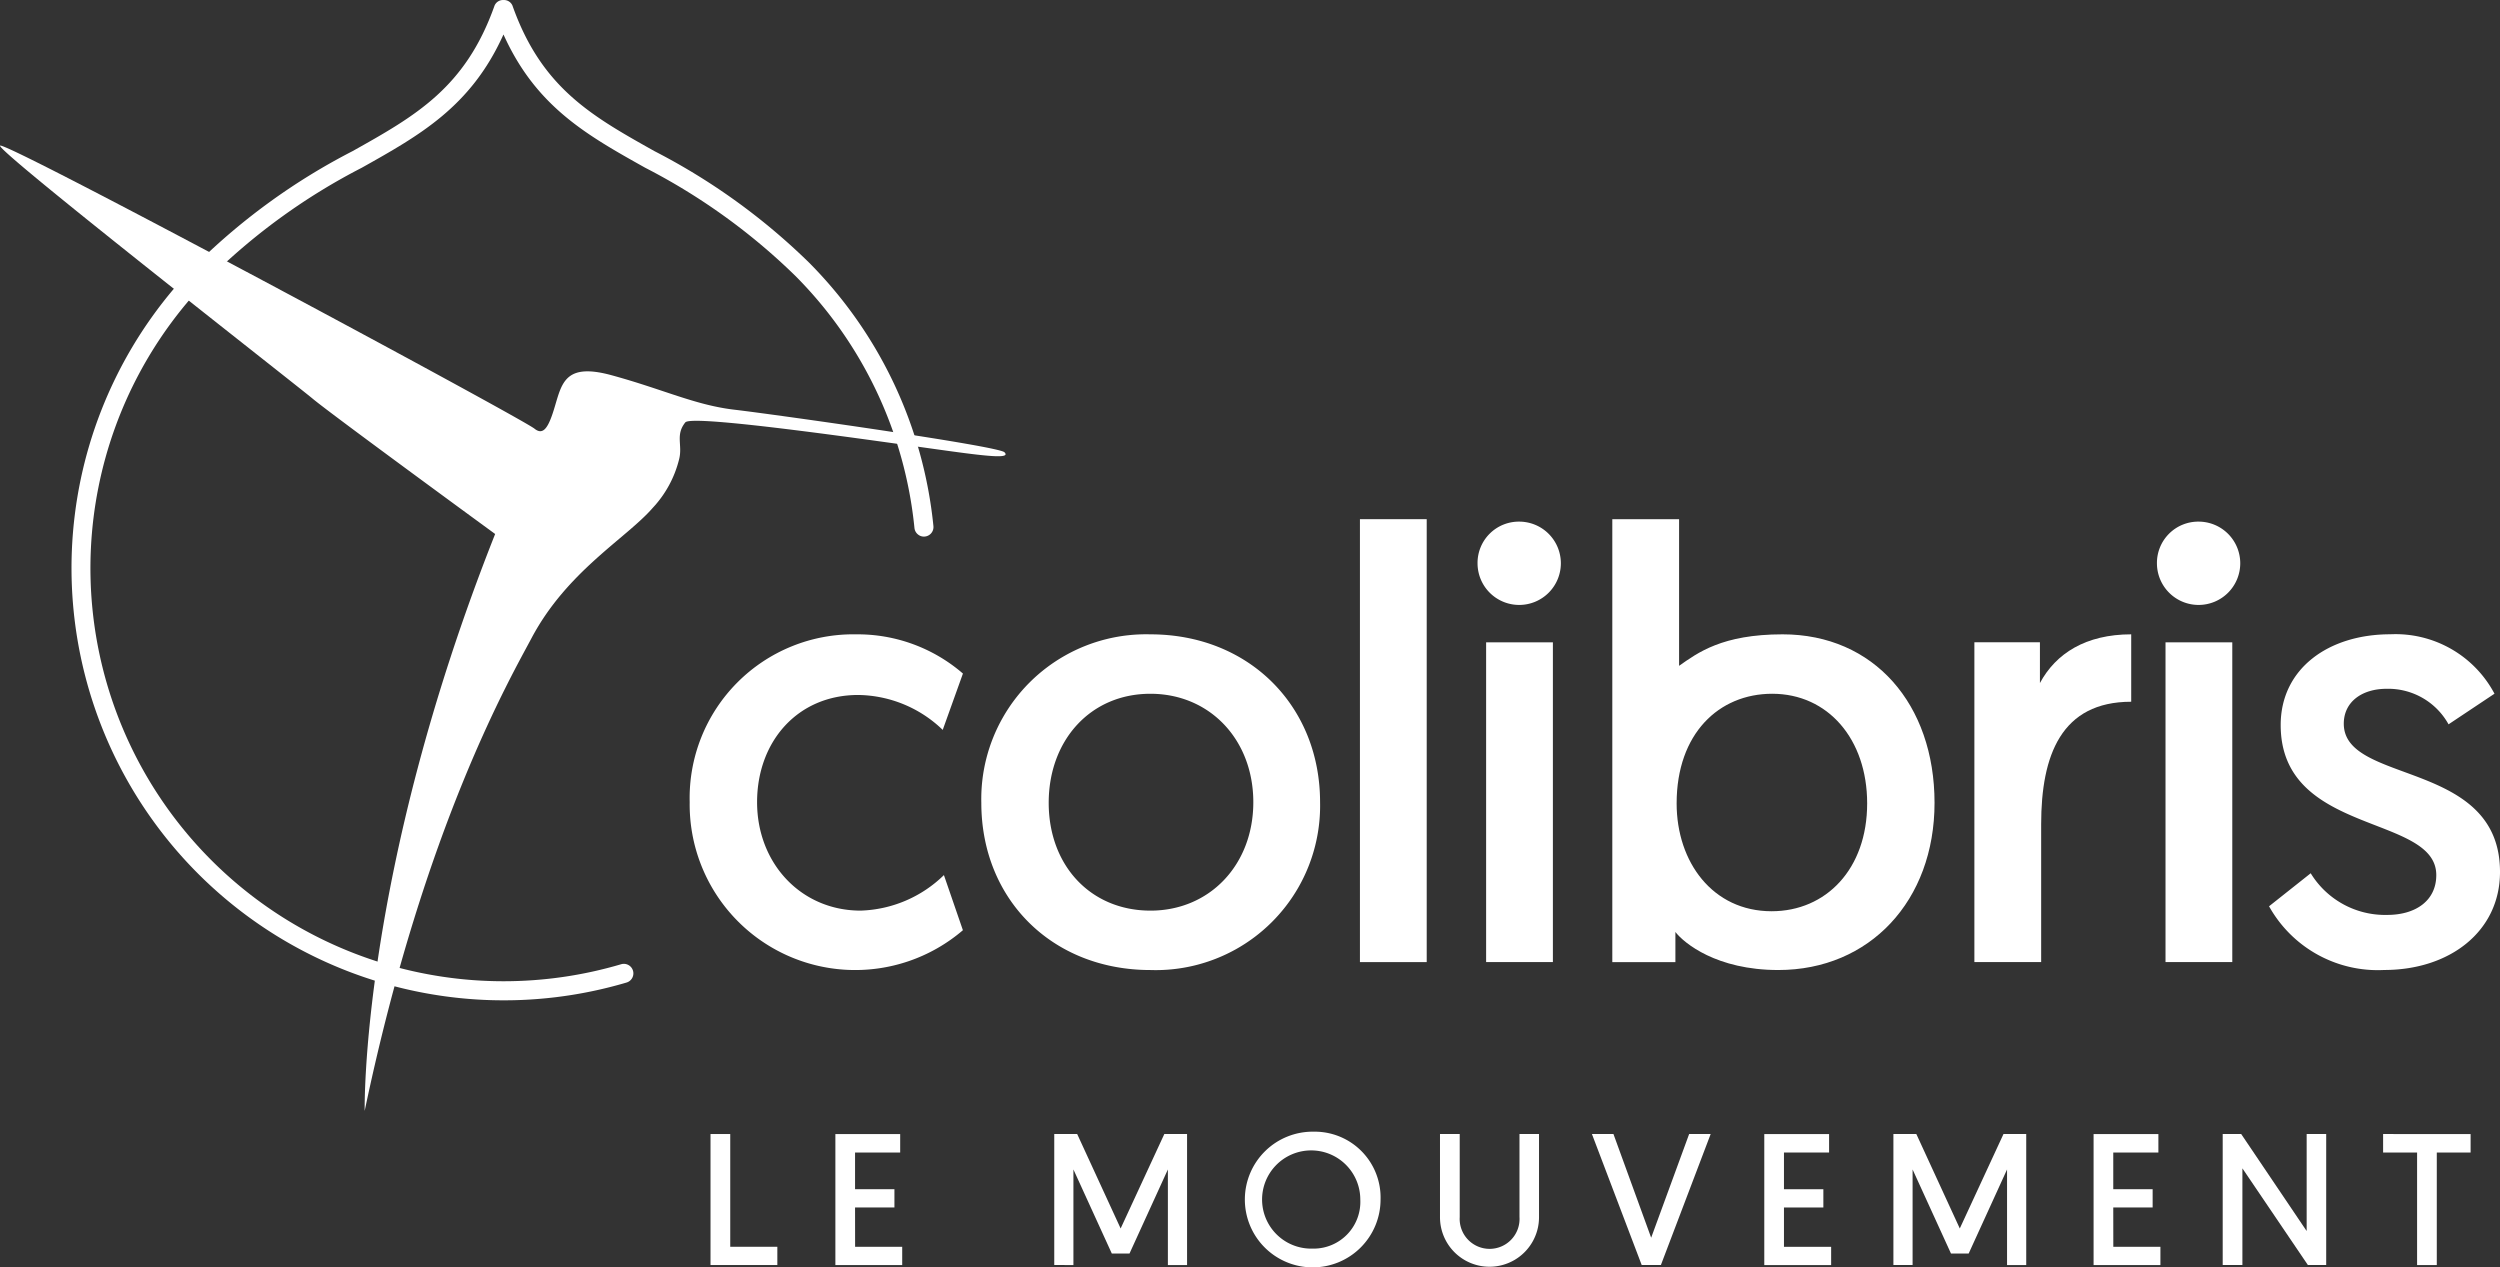
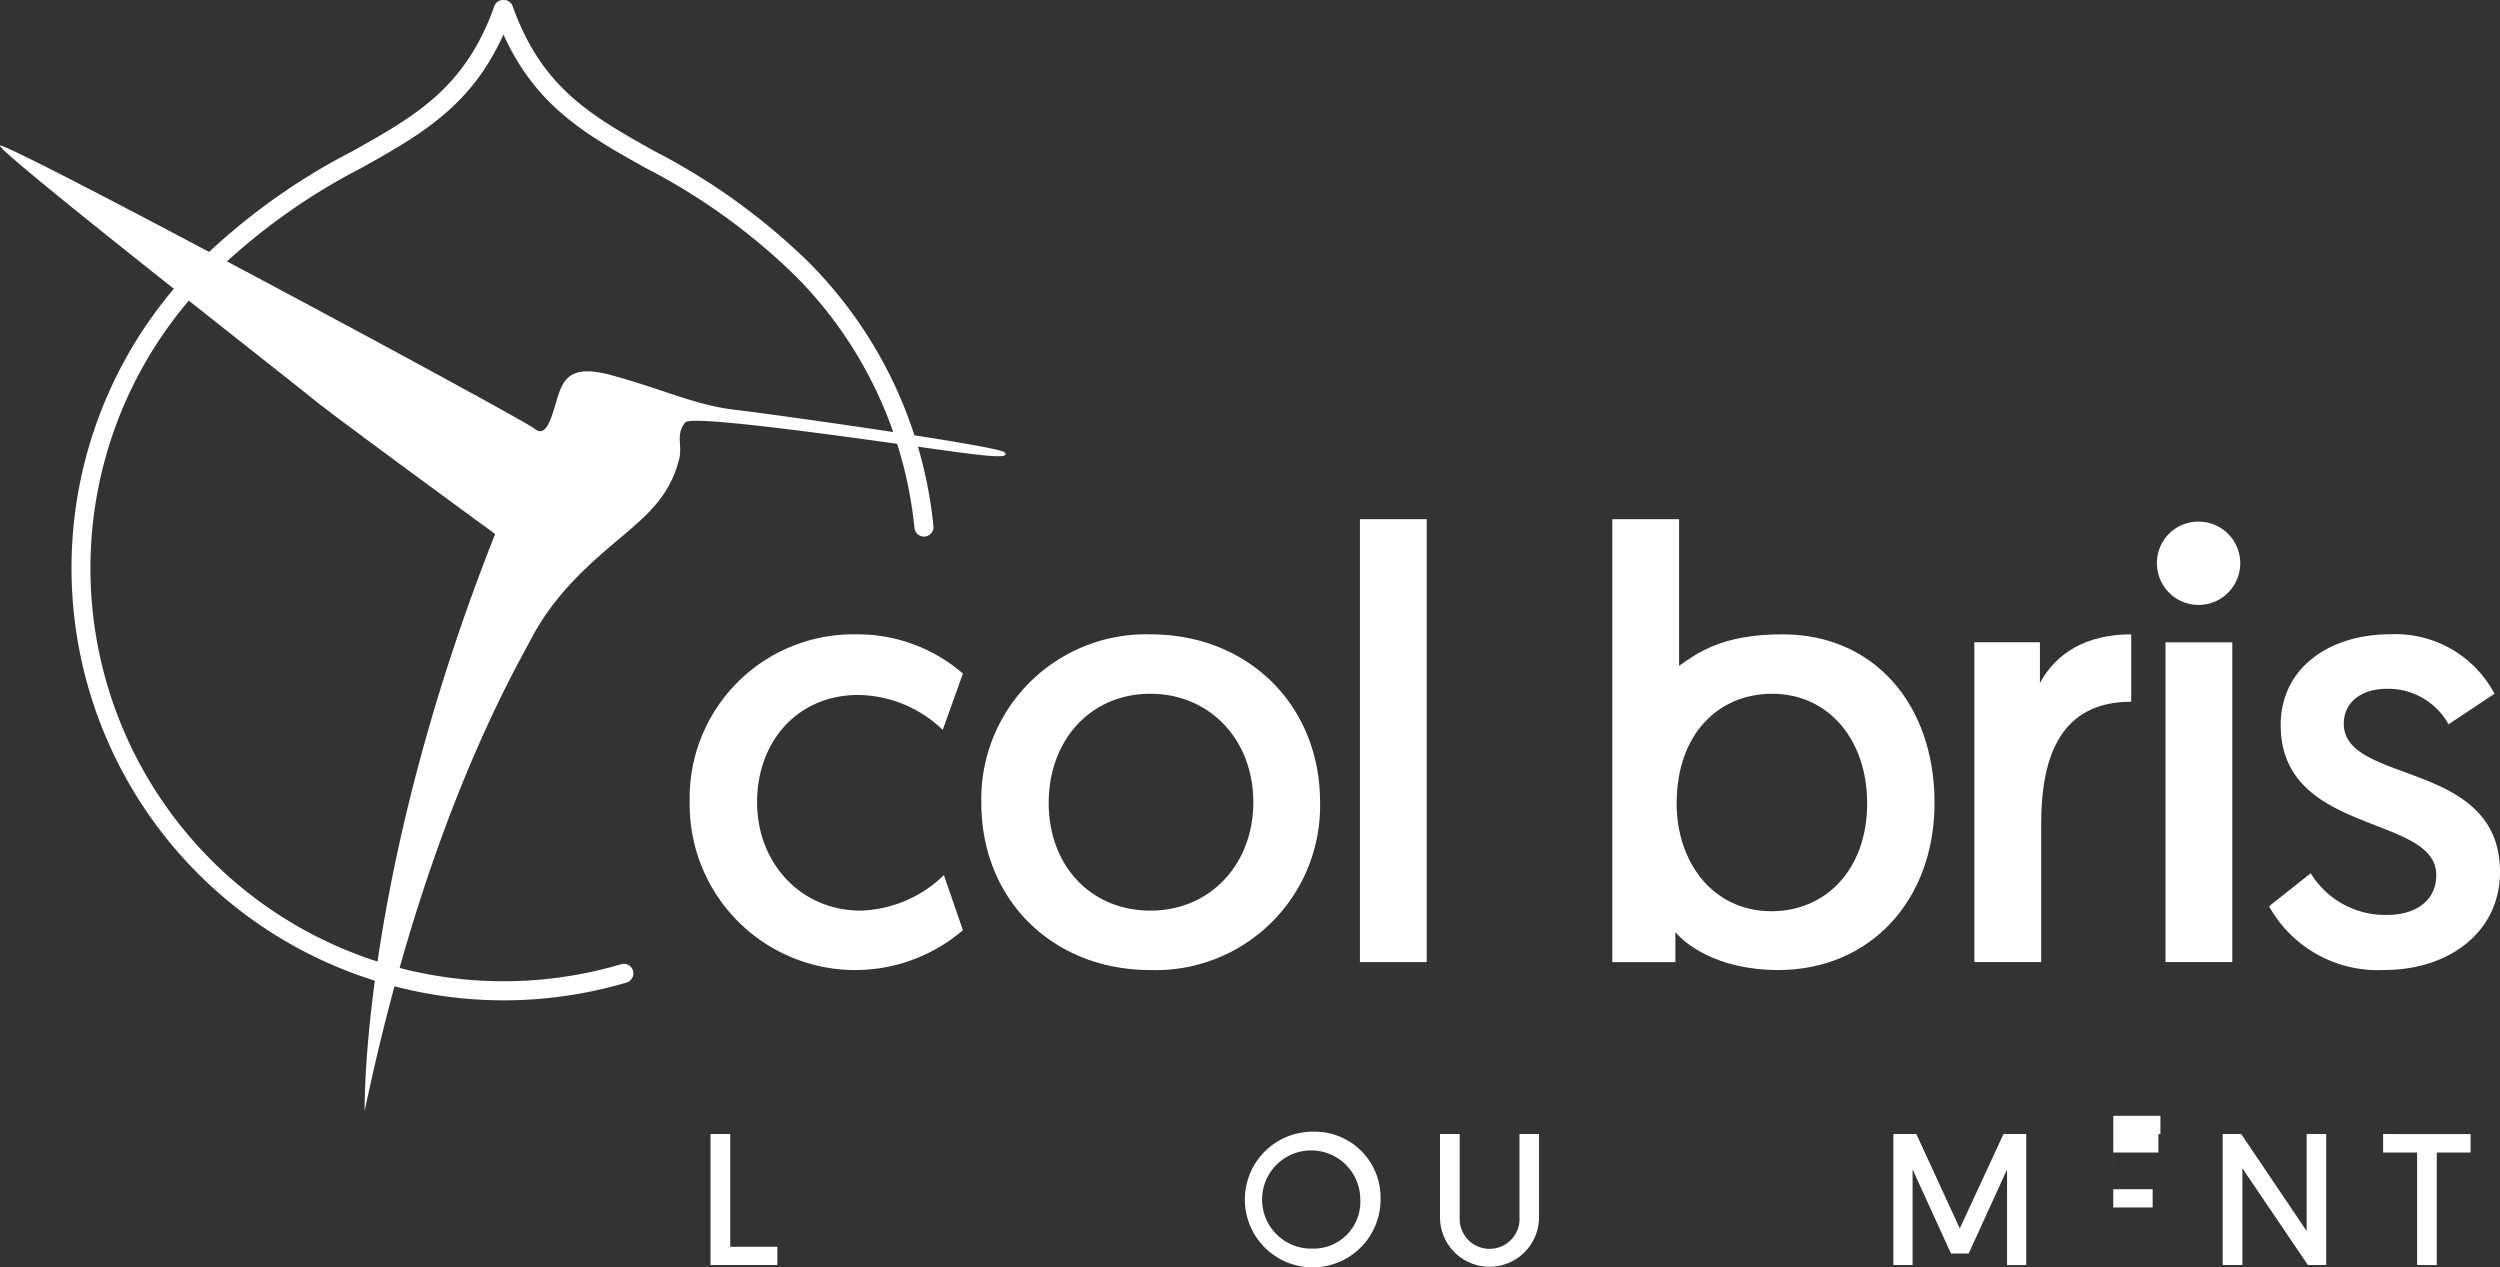
<svg xmlns="http://www.w3.org/2000/svg" width="192.888" height="97.784" viewBox="0 0 192.888 97.784">
  <rect x="0" y="0" width="192.888" height="97.784" fill="#333333" stroke="none" />
  <g id="logo_colibris" transform="translate(-84.921 -85.627)">
    <path id="Tracé_1" data-name="Tracé 1" d="M153.6,98.571a47.914,47.914,0,0,1,11.6,8.358,32.068,32.068,0,0,1,9.172,19.436.734.734,0,0,0,.273.5.71.71,0,0,0,.53.159.735.735,0,0,0,.661-.8,33.544,33.544,0,0,0-9.592-20.331,49.215,49.215,0,0,0-11.923-8.6c-4.872-2.73-8.717-4.885-10.962-11.225a.706.706,0,0,0-.694-.438h0a.706.706,0,0,0-.694.438c-2.245,6.338-6.088,8.493-10.954,11.221a49.226,49.226,0,0,0-11.93,8.6,33.352,33.352,0,0,0,33.071,55.546.736.736,0,1,0-.417-1.412,31.984,31.984,0,0,1-9.076,1.312,31.87,31.87,0,0,1-22.533-54.408,47.963,47.963,0,0,1,11.6-8.358c4.495-2.52,8.375-4.7,10.879-10.167l.052-.113.052.113C145.219,93.877,149.1,96.052,153.6,98.571Z" transform="translate(-18.896 0)" fill="#fff" />
    <g id="Groupe_3" data-name="Groupe 3" transform="translate(84.921 96.859)">
      <g id="Groupe_2" data-name="Groupe 2" transform="translate(0 0)">
        <g id="Groupe_1" data-name="Groupe 1">
          <path id="Tracé_2" data-name="Tracé 2" d="M125.915,173.181c-1.495,2.831-8.249,14.431-12.857,36.446,0,0-.363-18.2,10.066-44.51,0,0-12.615-9.217-14.068-10.43S84.921,135.766,84.921,135.16s40.157,20.966,41.236,21.829c.6.484.968.04,1.333-.969.774-2.144.608-4.246,4.609-3.155s6.454,2.306,9.476,2.661c3.158.371,20.361,2.8,20.844,3.284s-1.035.348-4.1-.071c-5.206-.711-19.991-2.891-20.522-2.233-.783.969-.2,1.748-.478,2.84a8.456,8.456,0,0,1-2.037,3.756C133.246,165.45,128.655,167.991,125.915,173.181Z" transform="translate(-84.921 -135.148)" fill="#fff" />
        </g>
      </g>
    </g>
    <g id="Groupe_4" data-name="Groupe 4" transform="translate(139.742 172.942)">
      <path id="Tracé_3" data-name="Tracé 3" d="M328.132,471.373h-1.522v10.108h5.156v-1.409h-3.634Z" transform="translate(-326.611 -471.192)" fill="#fff" />
-       <path id="Tracé_4" data-name="Tracé 4" d="M370.589,477.041h3.038v-1.409h-3.038V472.8h3.482v-1.423h-5v10.108h5.156v-1.409h-3.634Z" transform="translate(-359.438 -471.192)" fill="#fff" />
-       <path id="Tracé_5" data-name="Tracé 5" d="M448.643,478.66l-3.3-7.172-.054-.115h-1.768v10.108H445v-7.375l2.962,6.487h1.365l2.961-6.486v7.374h1.48V471.373h-1.754Z" transform="translate(-417.001 -471.192)" fill="#fff" />
      <path id="Tracé_6" data-name="Tracé 6" d="M514.251,470.577a5.235,5.235,0,1,0,5.152,5.235A5.08,5.08,0,0,0,514.251,470.577Zm0,9.018a3.789,3.789,0,1,1,3.589-3.783A3.608,3.608,0,0,1,514.251,479.6Z" transform="translate(-467.707 -470.577)" fill="#fff" />
      <path id="Tracé_7" data-name="Tracé 7" d="M580.875,477.772a2.31,2.31,0,1,1-4.611.014v-6.414h-1.522V477.8a3.82,3.82,0,1,0,7.64-.014v-6.414h-1.507Z" transform="translate(-518.46 -471.192)" fill="#fff" />
-       <path id="Tracé_8" data-name="Tracé 8" d="M630.984,479.373,628.12,471.5l-.046-.13h-1.662l3.792,9.98.049.128h1.482l3.841-10.108h-1.661Z" transform="translate(-558.409 -471.192)" fill="#fff" />
-       <path id="Tracé_9" data-name="Tracé 9" d="M686.56,477.041H689.6v-1.409H686.56V472.8h3.482v-1.423h-5v10.108H690.2v-1.409H686.56Z" transform="translate(-603.739 -471.192)" fill="#fff" />
      <path id="Tracé_10" data-name="Tracé 10" d="M734.088,478.66l-3.3-7.172-.054-.115h-1.768v10.108h1.48v-7.375l2.962,6.487h1.365l2.961-6.486v7.374h1.48V471.373h-1.754Z" transform="translate(-637.701 -471.192)" fill="#fff" />
-       <path id="Tracé_11" data-name="Tracé 11" d="M798.574,477.041h3.038v-1.409h-3.038V472.8h3.482v-1.423h-5v10.108h5.156v-1.409h-3.634Z" transform="translate(-690.346 -471.192)" fill="#fff" />
+       <path id="Tracé_11" data-name="Tracé 11" d="M798.574,477.041h3.038v-1.409h-3.038V472.8h3.482v-1.423h-5h5.156v-1.409h-3.634Z" transform="translate(-690.346 -471.192)" fill="#fff" />
      <path id="Tracé_12" data-name="Tracé 12" d="M847.462,478.859l-4.993-7.4-.058-.087h-1.427v10.108h1.52v-7.459l4.993,7.372.059.087h1.413V471.373h-1.507Z" transform="translate(-724.312 -471.192)" fill="#fff" />
      <path id="Tracé_13" data-name="Tracé 13" d="M895.549,471.373V472.8h2.622v8.684h1.52V472.8H902.3v-1.423Z" transform="translate(-766.501 -471.192)" fill="#fff" />
    </g>
    <g id="Groupe_5" data-name="Groupe 5" transform="translate(138.136 125.684)">
      <path id="Tracé_14" data-name="Tracé 14" d="M339.053,308.773a9.549,9.549,0,0,0-6.523-2.695c-4.679,0-7.8,3.592-7.8,8.272,0,4.727,3.4,8.366,7.987,8.366a9.612,9.612,0,0,0,6.428-2.742l1.465,4.254a12.772,12.772,0,0,1-21.08-9.878A12.629,12.629,0,0,1,332.388,301.4a12.41,12.41,0,0,1,8.224,3.025Z" transform="translate(-319.532 -292.514)" fill="#fff" />
      <path id="Tracé_15" data-name="Tracé 15" d="M431.77,301.4c7.61,0,13.092,5.531,13.092,12.951A12.684,12.684,0,0,1,431.77,327.3c-7.562,0-13.045-5.436-13.045-12.9A12.712,12.712,0,0,1,431.77,301.4Zm0,21.317c4.585,0,7.941-3.545,7.941-8.366s-3.356-8.366-7.941-8.366c-4.632,0-7.846,3.592-7.846,8.413C423.924,319.266,427.185,322.716,431.77,322.716Z" transform="translate(-396.226 -292.514)" fill="#fff" />
      <path id="Tracé_16" data-name="Tracé 16" d="M547.51,262.226h5.152V296.4H547.51Z" transform="translate(-495.799 -262.226)" fill="#fff" />
-       <path id="Tracé_17" data-name="Tracé 17" d="M590.731,263.058a3.214,3.214,0,1,1-3.214,3.214A3.187,3.187,0,0,1,590.731,263.058Zm-2.552,9.311h5.152v24.673h-5.152Z" transform="translate(-526.732 -262.869)" fill="#fff" />
      <path id="Tracé_18" data-name="Tracé 18" d="M633.36,262.226h5.152v11.315c1.428-1,3.309-2.43,7.988-2.43,7.043,0,11.722,5.388,11.722,13,0,7.562-5.01,12.9-12.053,12.9-4.774,0-7.279-2.083-7.941-2.933V296.4H633.36Zm12.289,30.25c4.207,0,7.374-3.262,7.374-8.319,0-4.963-3.025-8.461-7.327-8.461-4.112,0-7.373,3.072-7.373,8.461C638.323,288.695,641.111,292.476,645.649,292.476Z" transform="translate(-562.177 -262.226)" fill="#fff" />
      <path id="Tracé_19" data-name="Tracé 19" d="M768.619,306.6c-5.388,0-6.948,4.112-6.948,9.454v10.634h-5.152V302.013h5.057v3.144c1.23-2.287,3.545-3.758,7.043-3.758Z" transform="translate(-657.4 -292.514)" fill="#fff" />
      <path id="Tracé_20" data-name="Tracé 20" d="M821.831,263.058a3.214,3.214,0,1,1-3.214,3.214A3.187,3.187,0,0,1,821.831,263.058Zm-2.552,9.311h5.152v24.673h-5.152Z" transform="translate(-705.413 -262.869)" fill="#fff" />
      <path id="Tracé_21" data-name="Tracé 21" d="M859.966,319.833a6.727,6.727,0,0,0,5.908,3.214c2.174,0,3.781-1.087,3.781-3.072,0-4.727-12.005-3.025-12.005-11.58,0-4.348,3.687-7,8.461-7a8.639,8.639,0,0,1,8.035,4.585l-3.545,2.363a5.321,5.321,0,0,0-4.774-2.742c-1.891,0-3.309.993-3.309,2.695,0,4.727,12.053,2.741,12.053,11.438,0,4.584-3.876,7.562-8.933,7.562a9.6,9.6,0,0,1-8.886-4.915Z" transform="translate(-734.898 -292.514)" fill="#fff" />
    </g>
  </g>
</svg>